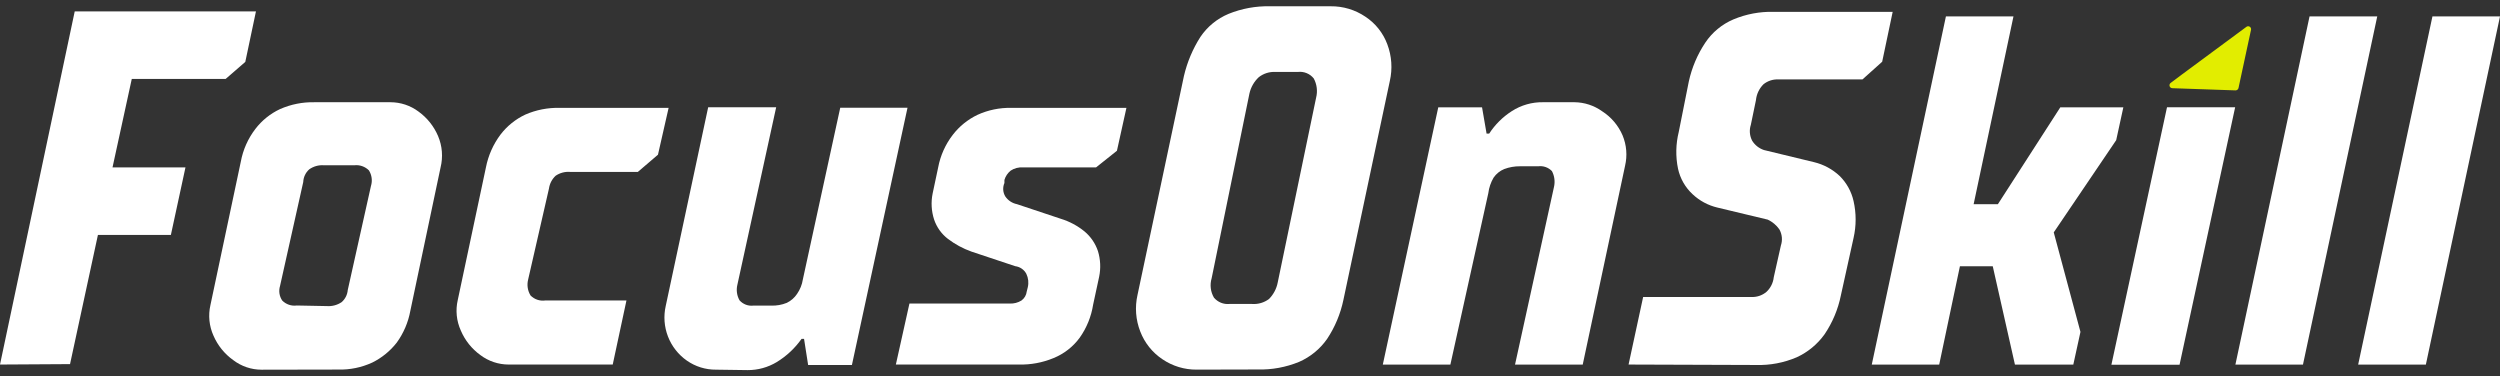
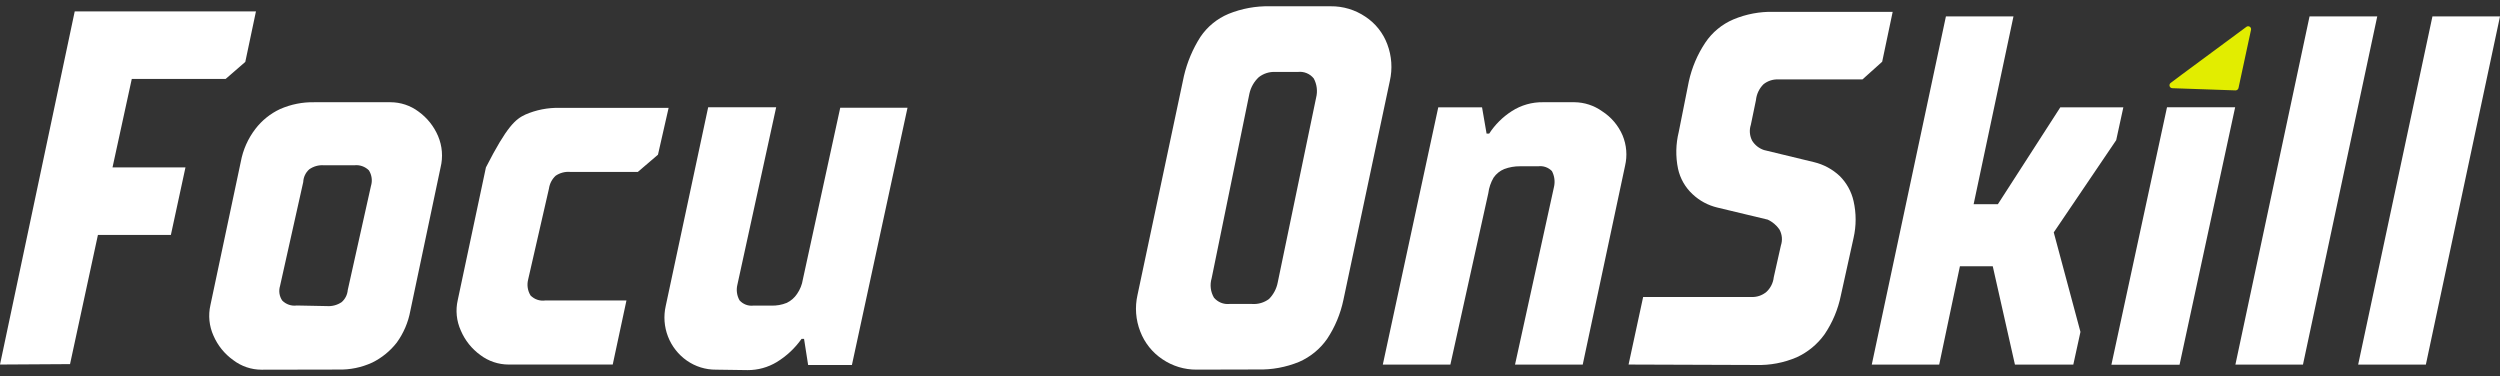
<svg xmlns="http://www.w3.org/2000/svg" width="186" height="28" viewBox="0 0 186 28" fill="none">
  <rect x="0" y="0" width="186" height="28" fill="#333333" stroke="none" />
  <path d="M0 27.122L5.559 0.849H19.043L18.25 4.605L16.785 5.875H9.804L8.371 12.455H13.799L12.713 17.481H7.285L5.211 27.09L0 27.122Z" fill="white" />
  <path d="M19.456 27.506C18.695 27.505 17.955 27.253 17.35 26.79C16.705 26.33 16.199 25.703 15.884 24.977C15.561 24.262 15.481 23.461 15.656 22.697L17.915 12.035C18.078 11.147 18.45 10.309 19 9.593C19.484 8.96 20.113 8.453 20.835 8.116C21.638 7.762 22.509 7.588 23.387 7.606H29.054C29.805 7.607 30.537 7.85 31.138 8.301C31.78 8.765 32.284 9.395 32.593 10.125C32.906 10.862 32.97 11.681 32.778 12.459L30.53 23.12C30.375 23.975 30.029 24.783 29.521 25.487C29.033 26.114 28.409 26.623 27.697 26.974C26.904 27.34 26.039 27.518 25.167 27.495L19.456 27.506ZM24.331 22.773C24.715 22.799 25.098 22.696 25.417 22.48C25.681 22.25 25.845 21.927 25.873 21.578L27.599 13.838C27.659 13.645 27.677 13.441 27.65 13.24C27.624 13.04 27.555 12.847 27.447 12.676C27.306 12.535 27.135 12.428 26.948 12.362C26.759 12.296 26.559 12.274 26.361 12.296H24.092C23.706 12.268 23.322 12.375 23.006 12.6C22.872 12.719 22.763 12.864 22.687 13.027C22.61 13.189 22.568 13.365 22.561 13.544L20.835 21.274C20.779 21.456 20.764 21.648 20.792 21.836C20.82 22.024 20.891 22.203 20.998 22.36C21.138 22.502 21.309 22.609 21.497 22.673C21.686 22.737 21.886 22.756 22.084 22.729L24.331 22.773Z" fill="white" />
-   <path d="M37.846 27.122C37.086 27.123 36.346 26.875 35.74 26.417C35.098 25.953 34.595 25.322 34.285 24.593C33.962 23.882 33.882 23.085 34.057 22.324L36.153 12.455C36.326 11.569 36.697 10.734 37.238 10.012C37.725 9.376 38.358 8.866 39.084 8.525C39.888 8.174 40.759 8.004 41.635 8.025H49.745L48.953 11.51L47.455 12.791H42.428C42.044 12.758 41.661 12.858 41.342 13.074C41.071 13.325 40.894 13.663 40.843 14.029L39.29 20.815C39.241 21.012 39.233 21.218 39.264 21.419C39.296 21.621 39.367 21.814 39.475 21.987C39.615 22.128 39.786 22.235 39.974 22.299C40.163 22.363 40.363 22.383 40.56 22.356H46.608L45.587 27.122H37.846Z" fill="white" />
+   <path d="M37.846 27.122C37.086 27.123 36.346 26.875 35.74 26.417C35.098 25.953 34.595 25.322 34.285 24.593C33.962 23.882 33.882 23.085 34.057 22.324L36.153 12.455C37.725 9.376 38.358 8.866 39.084 8.525C39.888 8.174 40.759 8.004 41.635 8.025H49.745L48.953 11.51L47.455 12.791H42.428C42.044 12.758 41.661 12.858 41.342 13.074C41.071 13.325 40.894 13.663 40.843 14.029L39.29 20.815C39.241 21.012 39.233 21.218 39.264 21.419C39.296 21.621 39.367 21.814 39.475 21.987C39.615 22.128 39.786 22.235 39.974 22.299C40.163 22.363 40.363 22.383 40.56 22.356H46.608L45.587 27.122H37.846Z" fill="white" />
  <path d="M53.274 27.503C52.498 27.51 51.739 27.275 51.103 26.83C50.467 26.386 49.978 25.762 49.698 25.039C49.418 24.316 49.359 23.526 49.529 22.769L52.688 7.982H57.747L54.859 21.195C54.766 21.586 54.824 21.997 55.022 22.346C55.15 22.489 55.311 22.6 55.49 22.668C55.67 22.736 55.863 22.759 56.054 22.737H57.367C57.768 22.753 58.168 22.683 58.54 22.531C58.848 22.382 59.11 22.153 59.3 21.868C59.525 21.544 59.674 21.173 59.734 20.783L62.514 8.015H67.519L63.382 27.156H60.125L59.821 25.212H59.636C59.145 25.907 58.517 26.494 57.791 26.938C57.135 27.333 56.384 27.54 55.619 27.536L53.274 27.503Z" fill="white" />
-   <path d="M66.652 27.122L67.662 22.584H75.12C75.43 22.6 75.737 22.52 76 22.356C76.108 22.277 76.198 22.176 76.266 22.06C76.333 21.944 76.376 21.816 76.39 21.683L76.466 21.379C76.548 21.04 76.51 20.683 76.358 20.369C76.276 20.216 76.158 20.084 76.014 19.986C75.871 19.888 75.705 19.826 75.533 19.804L72.276 18.719C71.648 18.495 71.059 18.177 70.528 17.774C70.047 17.407 69.688 16.904 69.496 16.33C69.295 15.706 69.257 15.04 69.388 14.398L69.8 12.454C69.966 11.573 70.338 10.743 70.886 10.033C71.372 9.4 72.001 8.891 72.721 8.546C73.51 8.185 74.371 8.007 75.24 8.025H83.806L83.1 11.217L81.547 12.454H76.119C75.793 12.431 75.469 12.514 75.196 12.693C74.973 12.871 74.81 13.114 74.729 13.388V13.616C74.659 13.775 74.629 13.95 74.64 14.123C74.651 14.297 74.704 14.466 74.794 14.615C74.997 14.914 75.309 15.12 75.663 15.19L78.92 16.276C79.566 16.473 80.167 16.794 80.69 17.22C81.152 17.607 81.498 18.115 81.689 18.686C81.877 19.306 81.907 19.963 81.775 20.597L81.33 22.66C81.192 23.547 80.85 24.391 80.331 25.124C79.834 25.803 79.157 26.329 78.377 26.644C77.562 26.981 76.686 27.144 75.804 27.122H66.652Z" fill="white" />
  <path d="M89.028 27.5C88.123 27.507 87.237 27.238 86.488 26.73C85.737 26.23 85.16 25.509 84.837 24.667C84.497 23.8 84.425 22.85 84.631 21.942L88.084 5.656C88.325 4.624 88.74 3.64 89.31 2.747C89.826 1.982 90.555 1.386 91.406 1.031C92.384 0.635 93.433 0.443 94.489 0.467H99.005C99.921 0.457 100.819 0.726 101.579 1.238C102.332 1.732 102.907 2.455 103.218 3.3C103.546 4.171 103.61 5.119 103.403 6.026L99.95 22.311C99.734 23.349 99.321 24.337 98.734 25.22C98.209 25.97 97.488 26.559 96.65 26.925C95.672 27.325 94.622 27.518 93.566 27.489L89.028 27.5ZM93.154 22.615C93.604 22.647 94.051 22.516 94.413 22.246C94.749 21.908 94.976 21.477 95.064 21.008L97.92 7.263C98.041 6.784 97.979 6.277 97.746 5.841C97.607 5.665 97.425 5.528 97.218 5.443C97.011 5.357 96.785 5.326 96.563 5.352H94.88C94.437 5.331 94.002 5.47 93.653 5.743C93.304 6.069 93.061 6.493 92.958 6.959L90.146 20.704C90.074 20.944 90.052 21.196 90.082 21.444C90.112 21.693 90.193 21.932 90.32 22.148C90.459 22.311 90.635 22.439 90.833 22.521C91.031 22.602 91.246 22.634 91.46 22.615H93.154Z" fill="white" />
  <path d="M102.881 27.126L107.007 7.985H110.264L110.601 9.939H110.796C111.231 9.269 111.805 8.699 112.479 8.268C113.174 7.82 113.986 7.59 114.813 7.605H117.136C117.877 7.612 118.597 7.847 119.199 8.278C119.873 8.71 120.403 9.334 120.719 10.07C121.018 10.788 121.083 11.582 120.904 12.339L117.755 27.126H112.718L115.616 13.913C115.709 13.513 115.655 13.093 115.464 12.73C115.334 12.595 115.174 12.492 114.997 12.43C114.819 12.367 114.63 12.348 114.444 12.371H113.098C112.694 12.366 112.292 12.436 111.914 12.578C111.593 12.709 111.318 12.932 111.122 13.218C110.915 13.572 110.782 13.963 110.731 14.369L107.908 27.126H102.881Z" fill="white" />
  <path d="M121.165 27.122L122.25 22.095H130.284C130.699 22.119 131.107 21.983 131.424 21.715C131.73 21.431 131.923 21.045 131.967 20.63L132.499 18.263C132.565 18.065 132.589 17.855 132.569 17.648C132.548 17.44 132.484 17.239 132.38 17.058C132.161 16.748 131.865 16.501 131.522 16.341L127.765 15.44C127.078 15.277 126.445 14.936 125.931 14.452C125.382 13.945 125.003 13.282 124.845 12.552C124.658 11.648 124.677 10.713 124.899 9.816L125.648 6.06C125.874 5.029 126.29 4.05 126.875 3.172C127.388 2.406 128.112 1.807 128.96 1.446C129.907 1.048 130.929 0.856 131.956 0.881H140.815L140.034 4.594L138.568 5.908H132.293C131.9 5.894 131.515 6.021 131.207 6.266C130.887 6.583 130.687 7.001 130.643 7.45L130.263 9.284C130.199 9.478 130.175 9.683 130.192 9.886C130.209 10.089 130.266 10.287 130.36 10.468C130.563 10.796 130.874 11.041 131.24 11.163L134.964 12.064C135.679 12.236 136.338 12.591 136.874 13.095C137.389 13.606 137.747 14.254 137.906 14.963C138.11 15.863 138.11 16.798 137.906 17.698L136.961 21.976C136.752 23.013 136.339 23.998 135.745 24.875C135.217 25.612 134.506 26.199 133.682 26.579C132.727 26.989 131.693 27.186 130.653 27.155L121.165 27.122Z" fill="white" />
  <path d="M139.26 27.126L144.776 1.222H149.802L146.838 15.194H148.641L153.287 7.985H157.977L157.445 10.428L152.799 17.29L154.786 24.694L154.254 27.126H149.911L148.261 19.809H145.818L144.276 27.126H139.26Z" fill="white" />
  <path d="M157.089 27.134L161.225 7.982H166.295L162.159 27.134H157.089Z" fill="white" />
  <path d="M161.615 6.562C161.57 6.56 161.527 6.544 161.492 6.516C161.457 6.489 161.431 6.451 161.418 6.408C161.405 6.366 161.405 6.32 161.419 6.277C161.433 6.235 161.46 6.198 161.495 6.171L162.364 5.52L167.141 1.991C167.176 1.967 167.218 1.954 167.261 1.953C167.303 1.953 167.345 1.965 167.381 1.988C167.417 2.011 167.446 2.044 167.463 2.084C167.48 2.123 167.485 2.166 167.478 2.208L166.544 6.551C166.532 6.6 166.504 6.643 166.465 6.675C166.426 6.706 166.377 6.724 166.327 6.725L161.615 6.562Z" fill="#E2ED00" />
  <path d="M166.314 27.126L171.83 1.222H176.867L171.341 27.126H166.314Z" fill="white" />
  <path d="M175.447 27.126L180.973 1.222H186L180.484 27.126H175.447Z" fill="white" />
</svg>